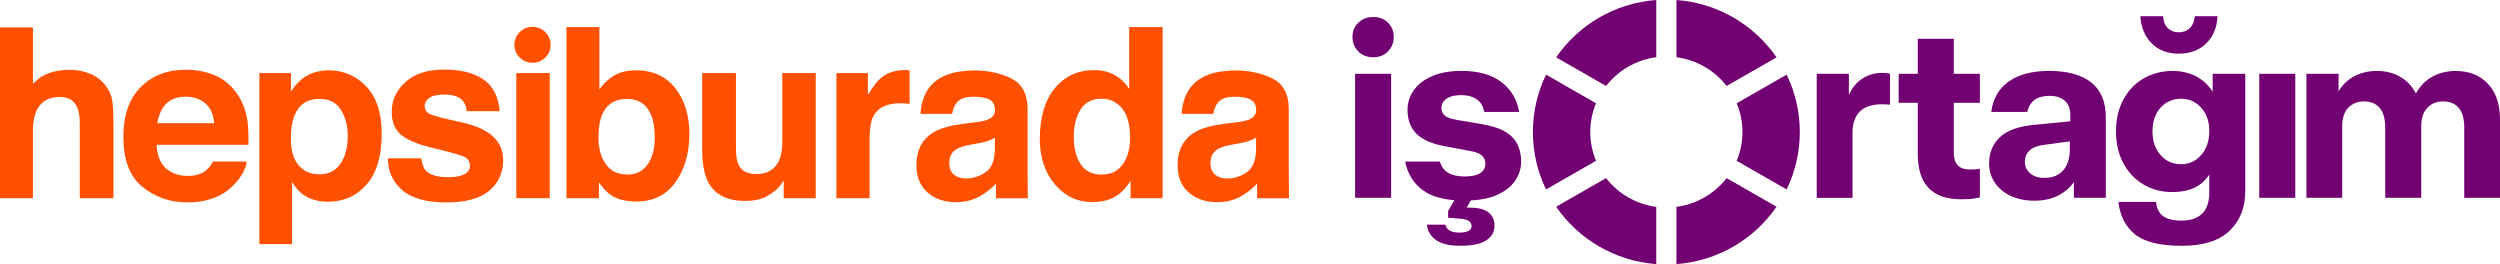
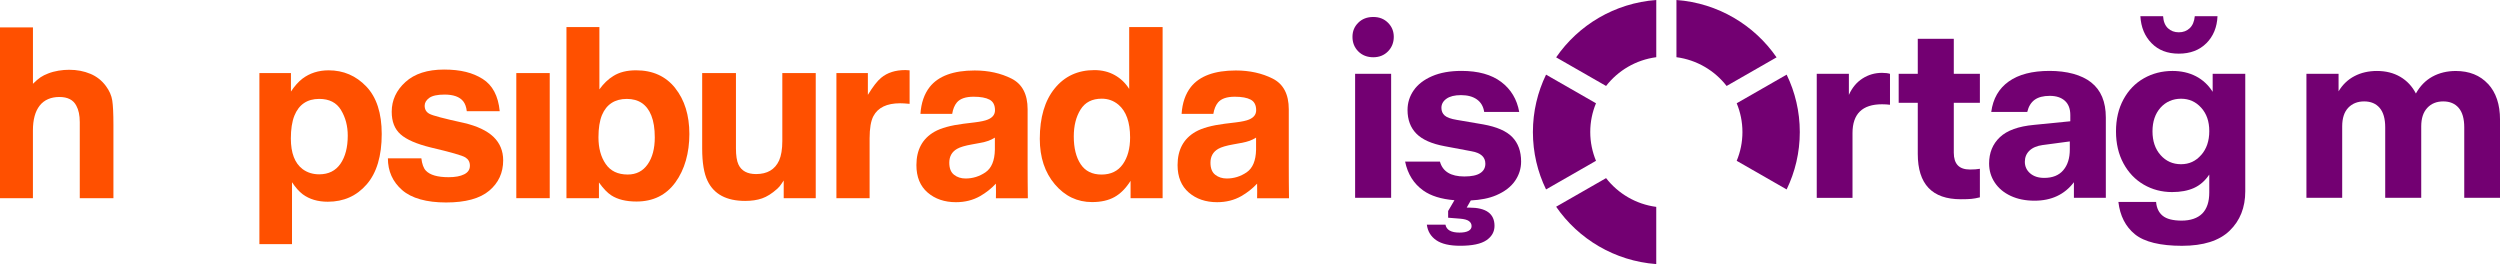
<svg xmlns="http://www.w3.org/2000/svg" width="284" height="30" viewBox="0 0 284 30" fill="none">
  <g clip-path="url(#clip0_223_10193)">
    <path d="M10.264 8.382C10.982 8.686 11.574 9.151 12.035 9.779C12.427 10.31 12.667 10.855 12.753 11.417C12.839 11.98 12.885 12.894 12.885 14.164V22.515H9.062V13.863C9.062 13.099 8.93 12.479 8.67 12.008C8.329 11.346 7.689 11.017 6.741 11.017C5.794 11.017 5.013 11.346 4.504 12.002C3.994 12.658 3.74 13.598 3.74 14.814V22.515H0V3.114H3.743V9.518C4.435 8.839 4.781 8.617 5.474 8.345C6.201 8.058 7.076 7.927 7.86 7.927C8.742 7.927 9.543 8.081 10.261 8.384" fill="#FF5000" />
-     <path d="M24.482 8.59C25.48 9.033 26.304 9.734 26.957 10.691C27.543 11.535 27.924 12.515 28.098 13.631C28.198 14.284 28.241 15.224 28.221 16.451H17.792C17.849 17.876 18.35 18.876 19.288 19.45C19.86 19.807 20.547 19.983 21.351 19.983C22.204 19.983 22.896 19.768 23.429 19.33C23.72 19.095 23.975 18.771 24.198 18.353H28.021C27.921 19.197 27.457 20.054 26.633 20.921C25.351 22.303 23.555 22.994 21.245 22.994C19.34 22.994 17.66 22.411 16.201 21.244C14.744 20.08 14.015 18.183 14.015 15.556C14.015 13.094 14.673 11.206 15.986 9.893C17.302 8.579 19.008 7.923 21.105 7.923C22.35 7.923 23.474 8.144 24.473 8.587M18.873 11.796C18.344 12.338 18.012 13.071 17.875 13.994H24.324C24.256 13.009 23.924 12.259 23.326 11.748C22.727 11.237 21.989 10.981 21.105 10.981C20.144 10.981 19.4 11.251 18.87 11.793" fill="#FF5000" />
    <path d="M41.613 9.827C42.781 11.054 43.364 12.851 43.364 15.225C43.364 17.727 42.792 19.636 41.653 20.948C40.512 22.26 39.041 22.916 37.244 22.916C36.099 22.916 35.147 22.632 34.388 22.069C33.974 21.757 33.57 21.3 33.172 20.701V27.735H29.467V8.302H33.052V10.4C33.458 9.784 33.891 9.296 34.348 8.941C35.187 8.308 36.182 7.989 37.336 7.989C39.018 7.989 40.443 8.603 41.613 9.827ZM38.74 12.499C38.231 11.656 37.407 11.235 36.265 11.235C34.895 11.235 33.951 11.874 33.438 13.152C33.172 13.831 33.041 14.691 33.041 15.734C33.041 17.384 33.487 18.545 34.38 19.215C34.909 19.607 35.539 19.803 36.265 19.803C37.318 19.803 38.123 19.403 38.675 18.605C39.227 17.804 39.505 16.739 39.505 15.41C39.505 14.314 39.25 13.345 38.74 12.502" fill="#FF5000" />
    <path d="M47.864 17.977C47.944 18.639 48.116 19.108 48.379 19.386C48.846 19.88 49.707 20.13 50.966 20.13C51.704 20.13 52.294 20.022 52.729 19.803C53.164 19.587 53.381 19.261 53.381 18.826C53.381 18.392 53.206 18.094 52.855 17.875C52.503 17.659 51.198 17.284 48.937 16.753C47.309 16.353 46.165 15.853 45.498 15.254C44.831 14.663 44.499 13.811 44.499 12.698C44.499 11.386 45.02 10.259 46.059 9.316C47.097 8.373 48.562 7.902 50.448 7.902C52.334 7.902 53.699 8.257 54.826 8.964C55.953 9.671 56.6 10.895 56.769 12.633H53.026C52.975 12.156 52.837 11.778 52.617 11.5C52.205 10.994 51.501 10.744 50.508 10.744C49.693 10.744 49.109 10.869 48.763 11.122C48.417 11.375 48.242 11.67 48.242 12.008C48.242 12.434 48.425 12.743 48.794 12.934C49.163 13.135 50.465 13.476 52.703 13.965C54.194 14.314 55.312 14.839 56.056 15.544C56.792 16.256 57.161 17.148 57.161 18.216C57.161 19.624 56.632 20.775 55.576 21.663C54.517 22.555 52.883 23.001 50.674 23.001C48.465 23.001 46.754 22.53 45.678 21.587C44.602 20.644 44.065 19.443 44.065 17.983H47.861L47.864 17.977Z" fill="#FF5000" />
    <path d="M62.449 8.301H58.652V22.512H62.449V8.301Z" fill="#FF5000" />
    <path d="M76.704 10.012C77.774 11.358 78.312 13.096 78.312 15.226C78.312 17.355 77.783 19.264 76.727 20.715C75.671 22.166 74.195 22.893 72.303 22.893C71.116 22.893 70.16 22.657 69.439 22.189C69.007 21.911 68.54 21.425 68.04 20.729V22.515H64.349V3.074H68.091V10.154C68.566 9.492 69.093 8.989 69.665 8.64C70.343 8.206 71.207 7.987 72.257 7.987C74.152 7.987 75.634 8.66 76.707 10.009M73.577 18.665C74.115 17.892 74.383 16.876 74.383 15.615C74.383 14.607 74.252 13.772 73.986 13.113C73.482 11.86 72.555 11.236 71.204 11.236C69.854 11.236 68.895 11.849 68.383 13.073C68.117 13.726 67.985 14.567 67.985 15.603C67.985 16.822 68.257 17.83 68.807 18.628C69.353 19.429 70.189 19.826 71.31 19.826C72.28 19.826 73.036 19.44 73.574 18.665" fill="#FF5000" />
    <path d="M83.604 8.301V16.866C83.604 17.673 83.698 18.283 83.89 18.692C84.23 19.413 84.897 19.774 85.89 19.774C87.163 19.774 88.033 19.26 88.505 18.235C88.749 17.678 88.871 16.946 88.871 16.031V8.301H92.668V22.512H89.029V20.504C88.995 20.547 88.906 20.677 88.766 20.896C88.625 21.115 88.46 21.305 88.268 21.47C87.684 21.992 87.118 22.347 86.571 22.537C86.024 22.728 85.386 22.824 84.651 22.824C82.536 22.824 81.114 22.069 80.382 20.555C79.973 19.72 79.767 18.491 79.767 16.866V8.301H83.604Z" fill="#FF5000" />
    <path d="M103.007 7.969C103.056 7.974 103.162 7.98 103.331 7.989V11.797C103.093 11.771 102.884 11.754 102.701 11.746C102.518 11.737 102.369 11.732 102.255 11.732C100.747 11.732 99.737 12.217 99.219 13.191C98.93 13.739 98.787 14.583 98.787 15.722V22.514H95.016V8.301H98.59V10.777C99.168 9.829 99.671 9.181 100.1 8.835C100.801 8.253 101.711 7.96 102.833 7.96C102.902 7.96 102.962 7.96 103.01 7.966" fill="#FF5000" />
    <path d="M126.634 8.532C127.309 8.91 127.855 9.435 128.276 10.103V3.074H132.073V22.513H128.433V20.545C127.898 21.388 127.292 22.002 126.608 22.382C125.924 22.765 125.074 22.956 124.058 22.956C122.385 22.956 120.977 22.285 119.835 20.942C118.693 19.599 118.121 17.875 118.121 15.774C118.121 13.348 118.685 11.44 119.809 10.051C120.934 8.66 122.439 7.964 124.322 7.964C125.189 7.964 125.958 8.154 126.634 8.532ZM127.552 18.656C128.104 17.875 128.379 16.861 128.379 15.617C128.379 13.88 127.936 12.636 127.051 11.889C126.508 11.437 125.878 11.21 125.16 11.21C124.064 11.21 123.263 11.622 122.751 12.443C122.239 13.263 121.981 14.283 121.981 15.501C121.981 16.813 122.241 17.864 122.762 18.651C123.283 19.437 124.073 19.829 125.134 19.829C126.196 19.829 127 19.437 127.552 18.656Z" fill="#FF5000" />
    <path d="M113.135 22.526C113.135 22.526 113.161 21.183 113.135 20.862C112.617 21.416 112.019 21.89 111.341 22.279C110.531 22.739 109.618 22.969 108.6 22.969C107.298 22.969 106.225 22.603 105.375 21.87C104.528 21.138 104.104 20.098 104.104 18.755C104.104 17.012 104.786 15.751 106.15 14.97C106.897 14.544 107.999 14.243 109.452 14.058L110.734 13.902C111.43 13.817 111.927 13.706 112.225 13.578C112.763 13.354 113.032 13.002 113.032 12.524C113.032 11.942 112.826 11.542 112.414 11.32C112.002 11.099 111.398 10.988 110.6 10.988C109.704 10.988 109.072 11.204 108.7 11.639C108.434 11.959 108.256 12.394 108.168 12.939H104.562C104.642 11.698 104.992 10.681 105.615 9.881C106.608 8.631 108.311 8.006 110.723 8.006C112.294 8.006 113.69 8.316 114.909 8.929C116.128 9.546 116.737 10.707 116.737 12.417V18.92C116.737 19.371 116.746 21.879 116.763 22.521H113.132L113.135 22.526ZM113.018 15.634C112.78 15.782 112.537 15.901 112.294 15.992C112.051 16.083 111.716 16.168 111.289 16.245L110.44 16.401C109.644 16.54 109.072 16.708 108.723 16.909C108.133 17.247 107.839 17.773 107.839 18.483C107.839 19.116 108.019 19.573 108.379 19.854C108.737 20.135 109.175 20.277 109.69 20.277C110.505 20.277 111.258 20.044 111.948 19.576C112.634 19.107 112.992 18.253 113.018 17.014V15.634Z" fill="#FF5000" />
    <path d="M142.806 22.526C142.806 22.526 142.832 21.183 142.806 20.862C142.288 21.416 141.69 21.89 141.012 22.279C140.202 22.739 139.289 22.969 138.271 22.969C136.969 22.969 135.896 22.603 135.046 21.87C134.199 21.138 133.772 20.098 133.772 18.755C133.772 17.012 134.453 15.751 135.818 14.97C136.565 14.544 137.667 14.243 139.12 14.058L140.402 13.902C141.098 13.817 141.595 13.706 141.893 13.578C142.431 13.354 142.7 13.002 142.7 12.524C142.7 11.942 142.494 11.542 142.082 11.32C141.67 11.099 141.066 10.988 140.268 10.988C139.372 10.988 138.74 11.204 138.368 11.639C138.102 11.959 137.924 12.394 137.836 12.939H134.23C134.31 11.698 134.659 10.681 135.283 9.881C136.276 8.631 137.979 8.006 140.391 8.006C141.962 8.006 143.358 8.316 144.577 8.929C145.796 9.546 146.405 10.707 146.405 12.417V18.92C146.405 19.371 146.414 21.879 146.431 22.521H142.8L142.806 22.526ZM142.689 15.634C142.451 15.782 142.208 15.901 141.965 15.992C141.721 16.083 141.387 16.168 140.96 16.245L140.11 16.401C139.315 16.54 138.743 16.708 138.394 16.909C137.804 17.247 137.509 17.773 137.509 18.483C137.509 19.116 137.69 19.573 138.05 19.854C138.408 20.135 138.846 20.277 139.361 20.277C140.176 20.277 140.929 20.044 141.618 19.576C142.305 19.107 142.663 18.253 142.689 17.014V15.634Z" fill="#FF5000" />
-     <path d="M62.553 5.089C62.553 6.22 61.629 7.134 60.493 7.134C59.357 7.134 58.433 6.217 58.433 5.089C58.433 3.962 59.357 3.045 60.493 3.045C61.629 3.045 62.553 3.962 62.553 5.089Z" fill="#FF5000" />
    <path d="M154.299 5.837C153.858 5.391 153.641 4.843 153.641 4.19C153.641 3.537 153.861 3.017 154.299 2.582C154.739 2.145 155.306 1.929 156.001 1.929C156.697 1.929 157.237 2.148 157.675 2.582C158.116 3.02 158.333 3.554 158.333 4.19C158.333 4.826 158.113 5.394 157.675 5.837C157.235 6.283 156.677 6.504 156.001 6.504C155.326 6.504 154.739 6.283 154.299 5.837ZM153.941 8.384H158.033V22.473H153.941V8.384Z" fill="#730072" />
    <path d="M171.802 15.577C171.132 14.887 170.031 14.407 168.494 14.131L165.475 13.615C164.817 13.507 164.362 13.342 164.116 13.123C163.87 12.905 163.744 12.615 163.744 12.252C163.744 11.834 163.936 11.488 164.319 11.215C164.703 10.942 165.252 10.806 165.968 10.806C166.717 10.806 167.321 10.971 167.779 11.297C168.237 11.624 168.511 12.098 168.603 12.714H172.583C172.326 11.28 171.645 10.144 170.537 9.307C169.43 8.472 167.925 8.054 166.019 8.054C164.72 8.054 163.607 8.253 162.683 8.653C161.759 9.054 161.063 9.588 160.597 10.261C160.13 10.934 159.896 11.678 159.896 12.496C159.896 13.603 160.231 14.498 160.897 15.179C161.567 15.861 162.64 16.338 164.125 16.611L167.172 17.184C168.217 17.366 168.737 17.837 168.737 18.601C168.737 19.056 168.546 19.411 168.159 19.663C167.776 19.919 167.172 20.047 166.348 20.047C164.812 20.047 163.887 19.485 163.576 18.357H159.621C159.913 19.774 160.6 20.87 161.681 21.64C162.543 22.256 163.724 22.62 165.224 22.745L164.508 23.969V24.733L165.853 24.84C166.328 24.877 166.669 24.968 166.869 25.113C167.069 25.258 167.172 25.448 167.172 25.687C167.172 25.925 167.052 26.104 166.815 26.232C166.577 26.36 166.237 26.422 165.799 26.422C164.846 26.422 164.317 26.121 164.205 25.522H162.09C162.182 26.266 162.534 26.854 163.146 27.28C163.759 27.706 164.671 27.919 165.879 27.919C167.252 27.919 168.245 27.709 168.858 27.291C169.47 26.874 169.776 26.328 169.776 25.655C169.776 24.275 168.823 23.585 166.92 23.585H166.617L167.081 22.77C168.199 22.713 169.17 22.526 169.968 22.182C170.921 21.773 171.63 21.234 172.097 20.561C172.563 19.891 172.798 19.152 172.798 18.354C172.798 17.193 172.463 16.264 171.796 15.574" fill="#730072" />
    <path d="M214.703 8.384V11.9C214.411 11.863 214.108 11.846 213.796 11.846C211.561 11.846 210.445 12.937 210.445 15.117V22.476H206.382V8.384H210.033V10.781C210.399 9.963 210.917 9.341 211.584 8.915C212.251 8.489 212.989 8.276 213.793 8.276C214.159 8.276 214.459 8.313 214.7 8.384" fill="#730072" />
    <path d="M221.951 11.68V17.349C221.951 17.985 222.103 18.462 222.403 18.78C222.707 19.098 223.167 19.257 223.791 19.257C224.249 19.257 224.624 19.229 224.915 19.175V22.418C224.549 22.509 224.223 22.568 223.94 22.594C223.657 22.622 223.259 22.634 222.747 22.634C219.487 22.634 217.859 20.918 217.859 17.482V11.678H215.69V8.381H217.859V4.405H221.951V8.383H224.915V11.68H221.951Z" fill="#730072" />
    <path d="M237.559 9.364C238.666 10.235 239.222 11.562 239.222 13.342V22.472H235.596V20.7C234.535 22.1 233.044 22.799 231.121 22.799C230.097 22.799 229.195 22.617 228.417 22.254C227.639 21.89 227.035 21.387 226.606 20.74C226.177 20.095 225.962 19.374 225.962 18.573C225.962 17.355 226.368 16.361 227.184 15.588C227.999 14.816 229.293 14.348 231.069 14.186L235.187 13.777V13.07C235.187 12.36 234.981 11.82 234.569 11.448C234.157 11.076 233.585 10.889 232.852 10.889C232.12 10.889 231.547 11.039 231.135 11.337C230.723 11.638 230.443 12.095 230.297 12.715H226.205C226.405 11.207 227.069 10.054 228.197 9.253C229.321 8.455 230.863 8.054 232.823 8.054C234.784 8.054 236.452 8.492 237.559 9.361M234.389 19.334C234.884 18.752 235.13 17.971 235.13 16.991V16.066L232.054 16.474C231.396 16.565 230.892 16.778 230.543 17.116C230.194 17.451 230.022 17.875 230.022 18.383C230.022 18.891 230.222 19.346 230.626 19.692C231.029 20.038 231.559 20.209 232.22 20.209C233.173 20.209 233.894 19.919 234.389 19.337" fill="#730072" />
    <path d="M255.062 8.384V21.736C255.062 23.571 254.472 25.062 253.29 26.206C252.109 27.351 250.303 27.924 247.868 27.924C245.433 27.924 243.599 27.487 242.529 26.615C241.459 25.744 240.832 24.517 240.649 22.938H244.932C244.987 23.628 245.238 24.153 245.688 24.517C246.137 24.88 246.855 25.062 247.842 25.062C248.829 25.062 249.645 24.792 250.177 24.258C250.707 23.722 250.973 22.926 250.973 21.876V19.831C250.498 20.538 249.917 21.047 249.23 21.356C248.543 21.666 247.716 21.819 246.746 21.819C245.576 21.819 244.503 21.538 243.533 20.976C242.563 20.413 241.793 19.61 241.227 18.564C240.66 17.519 240.377 16.307 240.377 14.927C240.377 13.546 240.66 12.334 241.227 11.289C241.793 10.244 242.569 9.446 243.547 8.892C244.526 8.338 245.61 8.06 246.801 8.06C247.788 8.06 248.672 8.259 249.45 8.659C250.229 9.06 250.864 9.65 251.359 10.431V8.386H255.064L255.062 8.384ZM250.641 4.911C249.854 5.7 248.809 6.095 247.51 6.095C246.211 6.095 245.198 5.7 244.423 4.911C243.645 4.121 243.218 3.099 243.147 1.844H245.728C245.765 2.443 245.948 2.897 246.277 3.207C246.606 3.516 247.018 3.67 247.513 3.67C248.008 3.67 248.42 3.516 248.749 3.207C249.078 2.897 249.27 2.443 249.327 1.844H251.908C251.854 3.096 251.433 4.118 250.646 4.911M250.057 17.607C250.669 16.909 250.975 16.006 250.975 14.895C250.975 13.785 250.669 12.919 250.057 12.237C249.445 11.556 248.681 11.215 247.765 11.215C246.849 11.215 246.037 11.556 245.43 12.237C244.826 12.919 244.523 13.813 244.523 14.921C244.523 16.029 244.829 16.929 245.442 17.619C246.054 18.309 246.829 18.655 247.762 18.655C248.695 18.655 249.442 18.306 250.054 17.605" fill="#730072" />
-     <path d="M260.744 8.383H256.652V22.471H260.744V8.383Z" fill="#730072" />
    <path d="M282.643 9.529C283.55 10.512 284.002 11.863 284.002 13.59V22.473H279.939V14.462C279.939 13.482 279.727 12.744 279.307 12.255C278.886 11.764 278.3 11.52 277.55 11.52C276.8 11.52 276.194 11.764 275.739 12.255C275.281 12.746 275.052 13.445 275.052 14.354V22.473H270.96V14.462C270.96 13.482 270.748 12.744 270.328 12.255C269.907 11.764 269.321 11.52 268.571 11.52C267.821 11.52 267.217 11.761 266.76 12.241C266.302 12.724 266.073 13.428 266.073 14.354V22.473H262.01V8.385H265.661V10.375C266.119 9.611 266.722 9.035 267.472 8.646C268.222 8.254 269.075 8.061 270.024 8.061C271.032 8.061 271.913 8.282 272.674 8.728C273.432 9.174 274.025 9.804 274.445 10.622C274.92 9.768 275.547 9.129 276.325 8.703C277.104 8.277 277.988 8.064 278.975 8.064C280.511 8.064 281.733 8.555 282.64 9.535" fill="#730072" />
-     <path d="M196.144 20.234C194.782 21.983 192.756 23.198 190.441 23.502V30C195.166 29.651 199.289 27.154 201.815 23.485L196.141 20.234H196.144Z" fill="#730072" />
    <path d="M197.941 14.999C197.941 16.158 197.71 17.26 197.289 18.268L202.963 21.52C203.919 19.546 204.457 17.337 204.457 14.999C204.457 12.662 203.922 10.453 202.963 8.479L197.289 11.731C197.707 12.739 197.941 13.841 197.941 14.999Z" fill="#730072" />
    <path d="M182.45 9.766C183.812 8.017 185.835 6.804 188.152 6.498V0C183.428 0.349 179.305 2.846 176.778 6.515L182.452 9.766H182.45Z" fill="#730072" />
    <path d="M190.441 6.498C192.756 6.801 194.782 8.014 196.144 9.766L201.818 6.515C199.289 2.848 195.168 0.349 190.444 0V6.498H190.441Z" fill="#730072" />
    <path d="M188.153 23.502C185.838 23.198 183.812 21.986 182.45 20.234L176.776 23.485C179.306 27.151 183.426 29.648 188.15 30V23.502H188.153Z" fill="#730072" />
    <path d="M180.653 14.999C180.653 13.841 180.885 12.739 181.305 11.731L175.631 8.479C174.676 10.453 174.138 12.662 174.138 14.999C174.138 17.337 174.673 19.546 175.631 21.52L181.305 18.268C180.888 17.26 180.653 16.158 180.653 14.999Z" fill="#730072" />
  </g>
  <defs>
    <clipPath id="clip0_223_10193">
      <rect width="284" height="30" fill="white" />
    </clipPath>
  </defs>
</svg>